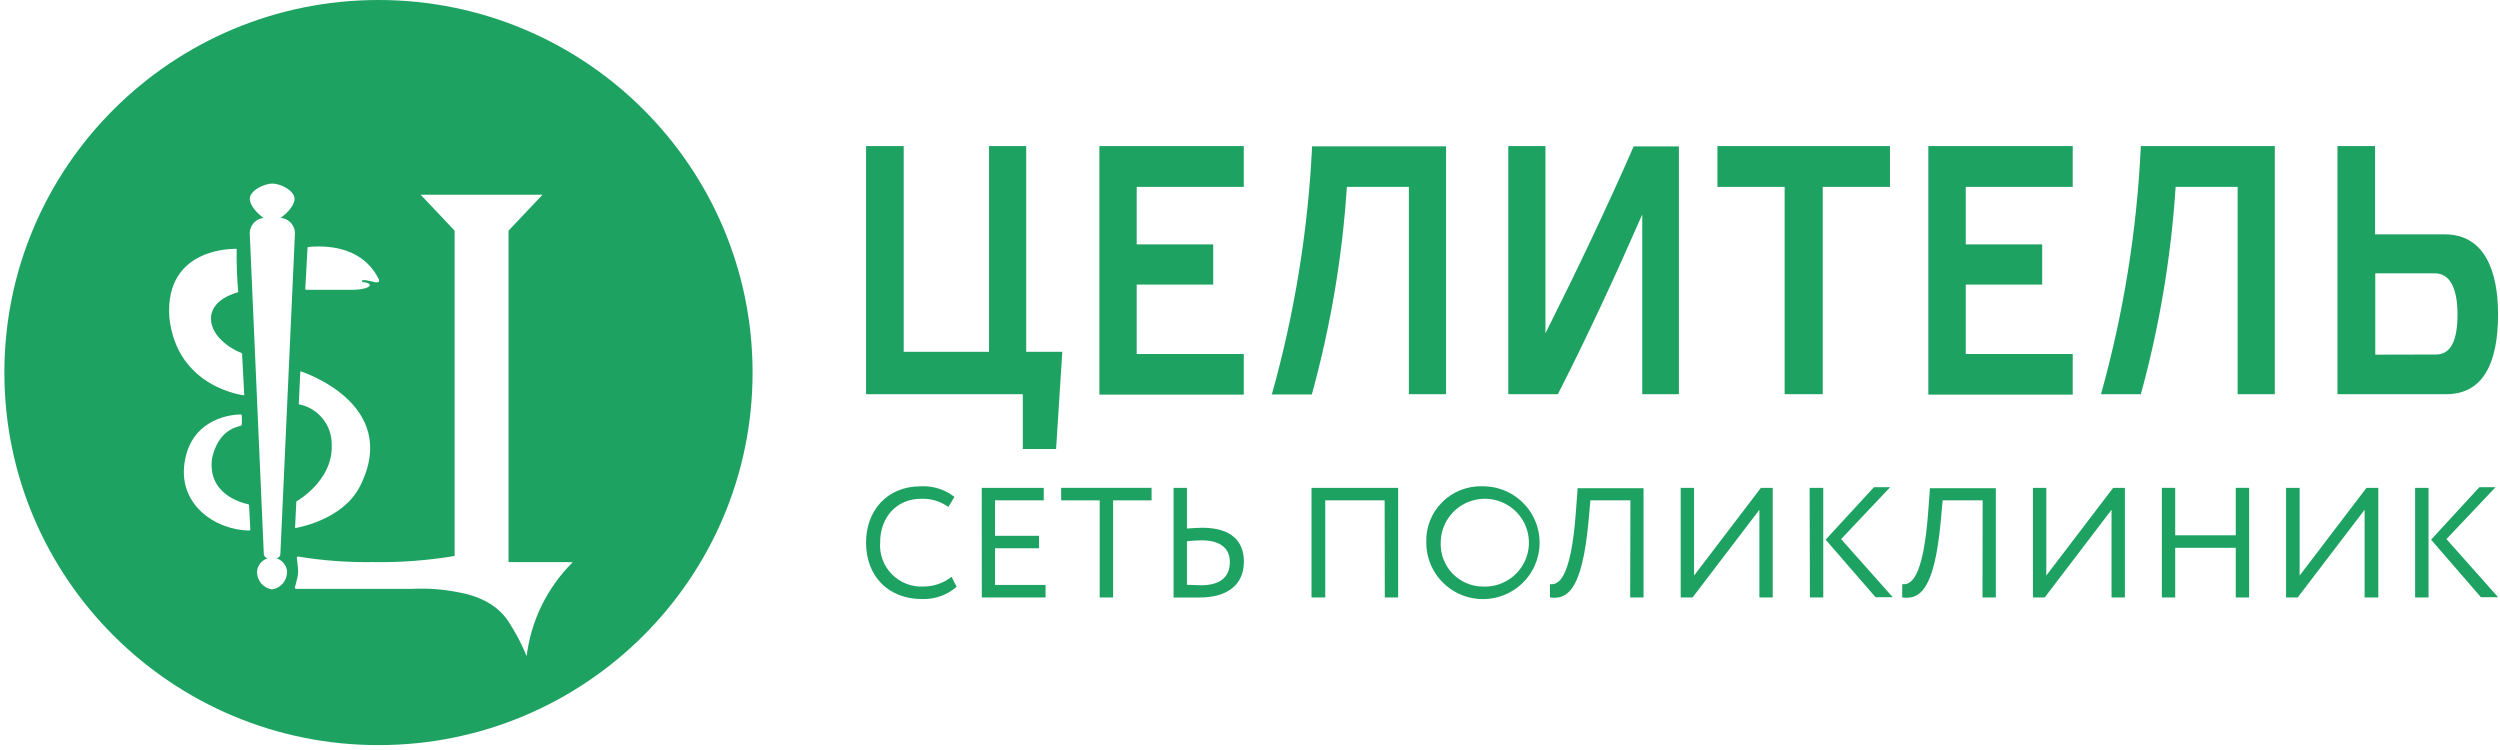
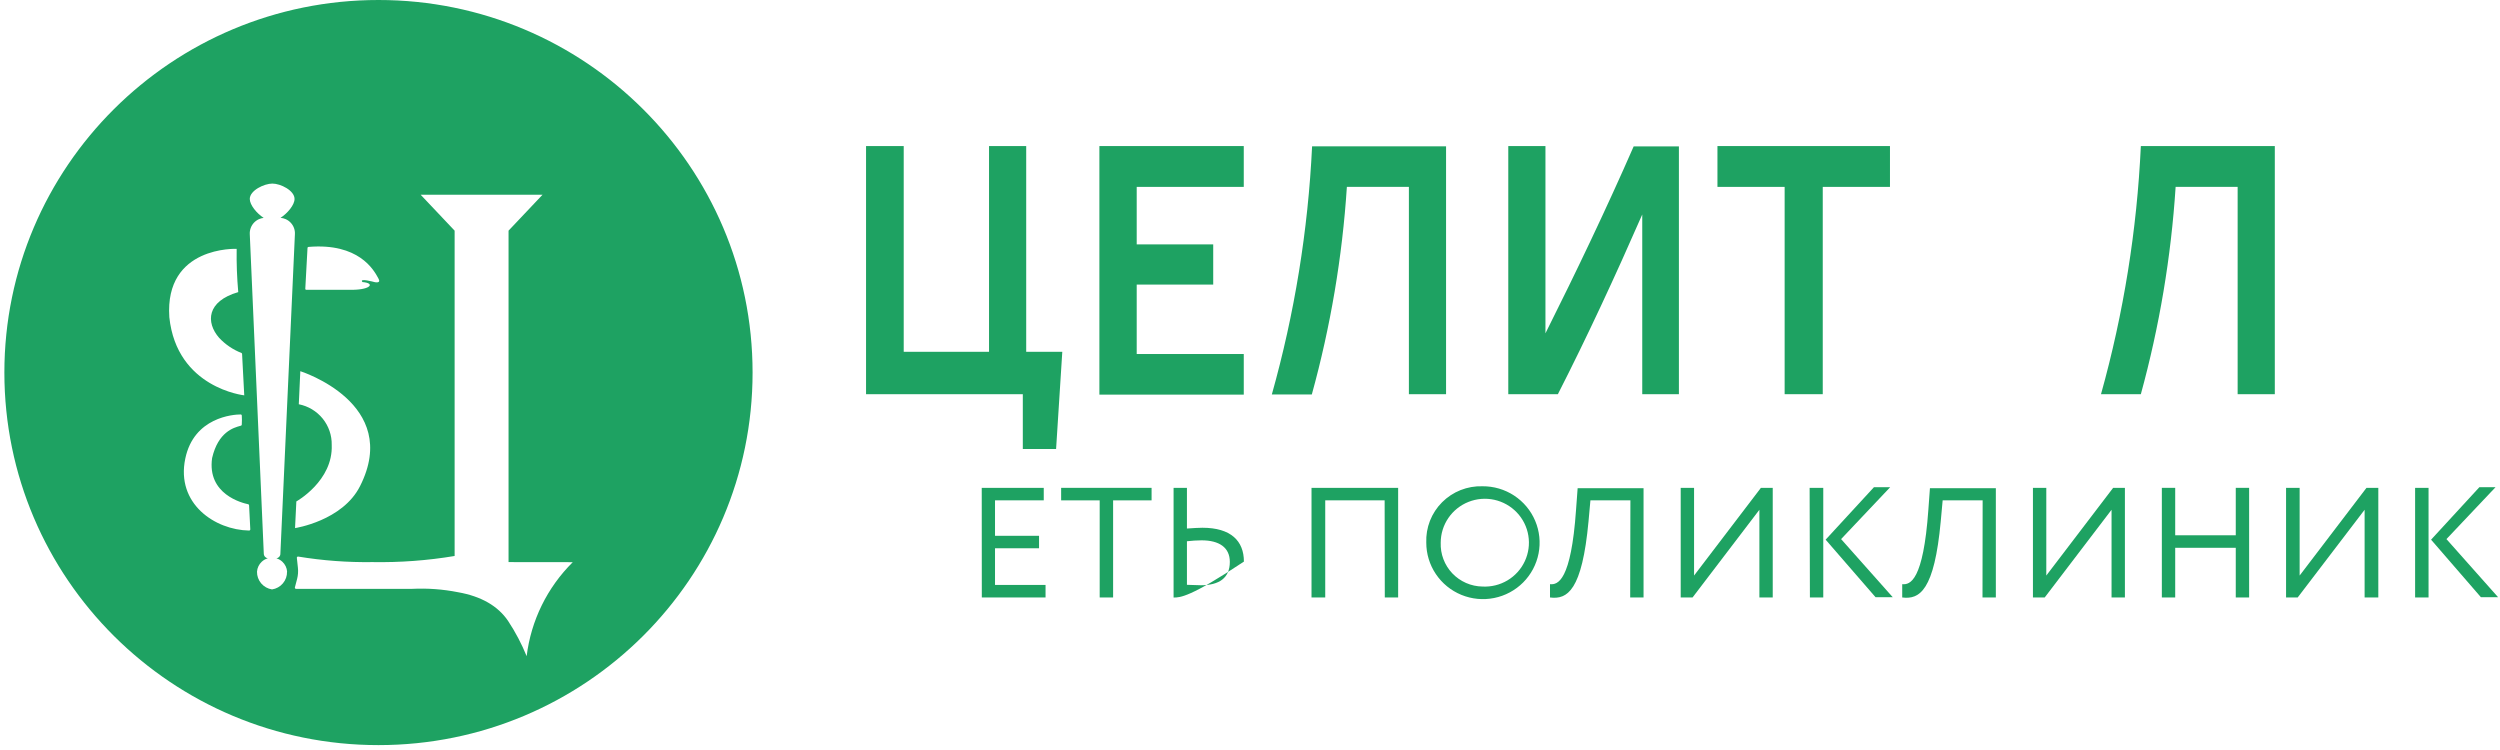
<svg xmlns="http://www.w3.org/2000/svg" width="160" height="48" viewBox="0 0 160 48" fill="none">
  <path d="M57.838 22.514H63.298V9.348H65.677V22.514H67.987L67.59 28.734H65.46V25.228H55.427V9.348H57.838V22.514Z" fill="#1EA262" />
  <path d="M79.601 9.348V11.961H72.749V15.641H77.646V18.213H72.749V22.657H79.601V25.256H70.361V9.348H79.601Z" fill="#1EA262" />
  <path d="M86.2 11.961C85.907 16.454 85.154 20.905 83.956 25.247H81.397C82.852 20.066 83.717 14.739 83.974 9.366H92.548V25.228H90.169V11.961H86.2Z" fill="#1EA262" />
  <path d="M107.45 25.228H105.104V13.727C103.409 17.601 101.565 21.585 99.704 25.228H96.53V9.348H98.909V21.332C100.895 17.366 102.831 13.313 104.554 9.371H107.45V25.228Z" fill="#1EA262" />
  <path d="M114.217 25.228V11.961H109.917V9.348H120.958V11.961H116.656V25.228H114.217Z" fill="#1EA262" />
-   <path d="M132.654 9.348V11.961H125.808V15.641H130.7V18.213H125.808V22.657H132.654V25.256H123.414V9.348H132.654Z" fill="#1EA262" />
  <path d="M139.24 11.961C138.95 16.447 138.203 20.892 137.014 25.228H134.464C135.91 20.047 136.765 14.72 137.014 9.348H145.588V25.228H143.209V11.961H139.24Z" fill="#1EA262" />
-   <path d="M152.004 9.348V14.997H156.458C158.961 14.997 159.876 17.251 159.876 20.122C159.876 23.342 158.855 25.228 156.564 25.228H149.598V9.348H152.004ZM155.894 22.689C156.855 22.689 157.28 21.801 157.28 20.113C157.28 18.424 156.776 17.495 155.848 17.495H152.018V22.698L155.894 22.689Z" fill="#1EA262" />
-   <path d="M61.224 37.557C60.609 38.087 59.816 38.366 59.002 38.339C56.887 38.339 55.427 36.913 55.427 34.728C55.427 32.713 56.734 31.121 58.942 31.121C59.716 31.085 60.476 31.327 61.086 31.802L60.693 32.446C60.187 32.08 59.572 31.895 58.947 31.922C57.413 31.922 56.328 33.067 56.328 34.728C56.302 35.099 56.356 35.471 56.486 35.82C56.616 36.169 56.818 36.487 57.08 36.753C57.342 37.018 57.657 37.225 58.005 37.361C58.353 37.496 58.726 37.557 59.099 37.538C59.754 37.54 60.389 37.319 60.901 36.913L61.224 37.557Z" fill="#1EA262" />
  <path d="M62.831 31.222H66.8V32.023H63.681V34.291H66.499V35.091H63.681V37.437H66.915V38.238H62.836L62.831 31.222Z" fill="#1EA262" />
  <path d="M67.913 31.222H73.701V32.023H71.239V38.238H70.38V32.023H67.913V31.222Z" fill="#1EA262" />
-   <path d="M75.964 33.826C76.348 33.798 76.722 33.776 76.953 33.776C78.773 33.776 79.61 34.617 79.61 35.942C79.61 37.414 78.565 38.242 76.764 38.242C76.159 38.242 75.521 38.242 75.109 38.242V31.222H75.964V33.826ZM75.964 34.64V37.428C76.237 37.428 76.542 37.456 76.861 37.456C78.02 37.456 78.709 36.996 78.709 35.961C78.709 35.041 78.034 34.581 76.898 34.581C76.586 34.584 76.274 34.603 75.964 34.64Z" fill="#1EA262" />
+   <path d="M75.964 33.826C76.348 33.798 76.722 33.776 76.953 33.776C78.773 33.776 79.61 34.617 79.61 35.942C76.159 38.242 75.521 38.242 75.109 38.242V31.222H75.964V33.826ZM75.964 34.64V37.428C76.237 37.428 76.542 37.456 76.861 37.456C78.02 37.456 78.709 36.996 78.709 35.961C78.709 35.041 78.034 34.581 76.898 34.581C76.586 34.584 76.274 34.603 75.964 34.64Z" fill="#1EA262" />
  <path d="M88.617 32.023H84.815V38.238H83.937V31.222H89.481V38.238H88.627L88.617 32.023Z" fill="#1EA262" />
  <path d="M94.876 31.121C95.595 31.115 96.3 31.321 96.9 31.714C97.501 32.108 97.971 32.669 98.25 33.329C98.53 33.989 98.606 34.716 98.469 35.419C98.332 36.121 97.989 36.768 97.483 37.276C96.977 37.784 96.33 38.131 95.626 38.272C94.92 38.414 94.19 38.343 93.525 38.07C92.861 37.797 92.293 37.334 91.894 36.739C91.494 36.144 91.281 35.444 91.282 34.728C91.263 34.252 91.344 33.777 91.517 33.332C91.691 32.888 91.955 32.484 92.292 32.146C92.629 31.808 93.032 31.542 93.477 31.366C93.921 31.19 94.398 31.106 94.876 31.121ZM94.876 37.539C95.44 37.569 96 37.43 96.484 37.141C96.968 36.851 97.353 36.423 97.59 35.913C97.827 35.403 97.906 34.833 97.814 34.279C97.724 33.724 97.468 33.209 97.079 32.8C96.691 32.392 96.189 32.109 95.638 31.987C95.087 31.866 94.511 31.912 93.987 32.12C93.462 32.327 93.012 32.687 92.695 33.152C92.377 33.617 92.207 34.166 92.206 34.728C92.192 35.088 92.25 35.447 92.378 35.785C92.505 36.122 92.698 36.431 92.947 36.693C93.196 36.955 93.495 37.164 93.826 37.31C94.157 37.455 94.514 37.533 94.876 37.539Z" fill="#1EA262" />
  <path d="M104.346 32.023H101.787L101.667 33.348C101.255 37.806 100.309 38.381 99.2 38.238V37.387C99.699 37.438 100.549 37.184 100.867 32.626L100.969 31.245H105.187V38.238H104.332L104.346 32.023Z" fill="#1EA262" />
  <path d="M107.565 38.238V31.222H108.42V36.835L112.698 31.222H113.455V38.238H112.601V32.625L108.323 38.238H107.565Z" fill="#1EA262" />
  <path d="M115.816 31.222H116.689V38.238H115.834L115.816 31.222ZM117.83 34.502L121.133 38.219H120.033L116.841 34.539L119.932 31.181H120.971L117.83 34.502Z" fill="#1EA262" />
  <path d="M126.889 32.023H124.33L124.209 33.348C123.798 37.806 122.851 38.381 121.742 38.238V37.387C122.246 37.438 123.091 37.184 123.415 32.626L123.516 31.245H127.734V38.238H126.88L126.889 32.023Z" fill="#1EA262" />
  <path d="M130.108 38.238V31.222H130.963V36.835L135.241 31.222H135.994V38.238H135.139V32.625L130.861 38.238H130.108Z" fill="#1EA262" />
  <path d="M143.089 35.059H139.213V38.238H138.358V31.222H139.213V34.258H143.089V31.222H143.944V38.238H143.089V35.059Z" fill="#1EA262" />
  <path d="M146.308 38.238V31.222H147.177V36.835L151.455 31.222H152.212V38.238H151.335V32.625L147.052 38.238H146.308Z" fill="#1EA262" />
  <path d="M154.567 31.222H155.427V38.238H154.567V31.222ZM156.573 34.502L159.876 38.219H158.776L155.589 34.539L158.679 31.181H159.714L156.573 34.502Z" fill="#1EA262" />
  <path fill-rule="evenodd" clip-rule="evenodd" d="M24.223 47.687C37.446 47.687 48.165 37.012 48.165 23.843C48.165 10.675 37.446 0 24.223 0C11 0 0.28 10.675 0.28 23.843C0.28 37.012 11 47.687 24.223 47.687ZM18.851 12.734C18.851 13.116 18.401 13.652 17.953 13.942C18.066 13.95 18.178 13.978 18.282 14.024C18.405 14.078 18.516 14.157 18.608 14.256C18.7 14.354 18.771 14.47 18.817 14.597C18.863 14.724 18.882 14.858 18.874 14.992L17.945 35.422C17.947 35.463 17.941 35.503 17.927 35.541C17.912 35.579 17.89 35.614 17.862 35.643C17.834 35.672 17.8 35.695 17.763 35.711C17.739 35.721 17.715 35.728 17.689 35.732C17.83 35.774 17.961 35.848 18.07 35.95C18.249 36.116 18.358 36.343 18.375 36.586H18.37C18.377 36.86 18.282 37.126 18.105 37.335C17.929 37.545 17.681 37.682 17.409 37.723C17.138 37.681 16.891 37.543 16.714 37.334C16.538 37.125 16.443 36.859 16.448 36.586C16.465 36.343 16.574 36.116 16.753 35.95C16.863 35.847 16.995 35.773 17.137 35.731C17.076 35.721 17.018 35.692 16.974 35.648C16.918 35.593 16.885 35.519 16.883 35.441L15.986 14.992C15.978 14.858 15.998 14.724 16.043 14.598C16.088 14.472 16.159 14.356 16.25 14.257C16.342 14.159 16.452 14.08 16.575 14.025C16.67 13.983 16.771 13.956 16.874 13.945C16.43 13.656 15.986 13.117 15.986 12.734C15.986 12.186 16.91 11.749 17.432 11.749C17.954 11.749 18.851 12.191 18.851 12.734ZM36.658 35.979C35.023 37.597 33.983 39.717 33.706 41.996C33.386 41.208 32.988 40.453 32.519 39.742C31.872 38.785 30.801 38.164 29.313 37.902C28.348 37.711 27.363 37.638 26.38 37.686H18.943C18.932 37.685 18.921 37.683 18.911 37.678C18.901 37.672 18.893 37.665 18.886 37.656C18.879 37.648 18.875 37.637 18.872 37.626C18.87 37.616 18.871 37.604 18.873 37.594L19.017 37.042C19.075 36.813 19.092 36.577 19.067 36.343L18.998 35.698C18.997 35.688 18.999 35.677 19.003 35.666C19.007 35.656 19.013 35.647 19.021 35.64C19.029 35.632 19.039 35.627 19.049 35.623C19.059 35.62 19.07 35.619 19.081 35.62C20.654 35.879 22.246 35.997 23.839 35.974C25.6 36.004 27.36 35.873 29.096 35.583V14.762L26.921 12.462H34.723L32.547 14.762V35.974L36.658 35.979ZM10.837 20.301C10.527 15.724 15.147 15.926 15.147 15.926C15.132 16.85 15.166 17.775 15.248 18.695C13.225 19.28 13.165 20.637 14.024 21.621C14.422 22.047 14.912 22.379 15.456 22.592C15.467 22.598 15.476 22.607 15.482 22.617C15.489 22.628 15.493 22.639 15.493 22.652L15.632 25.302C15.632 25.302 11.312 24.841 10.837 20.301ZM15.474 26.594C15.474 26.585 15.472 26.576 15.468 26.567C15.465 26.558 15.459 26.55 15.452 26.544C15.445 26.537 15.437 26.532 15.428 26.529C15.419 26.526 15.41 26.525 15.4 26.525C14.938 26.525 12.406 26.7 11.857 29.355C11.256 32.234 13.751 33.918 15.945 33.955C15.965 33.954 15.984 33.945 15.998 33.93C16.012 33.916 16.019 33.897 16.019 33.877L15.941 32.34C15.941 32.324 15.936 32.308 15.925 32.296C15.915 32.283 15.901 32.274 15.885 32.271C15.506 32.193 13.243 31.636 13.575 29.313C13.964 27.641 14.956 27.37 15.381 27.255L15.423 27.243C15.439 27.239 15.453 27.229 15.462 27.215C15.472 27.202 15.476 27.186 15.474 27.169C15.491 26.959 15.481 26.752 15.476 26.632L15.474 26.594ZM23.041 31.116C25.729 25.808 19.22 23.756 19.22 23.756L19.123 25.872C19.726 25.99 20.267 26.316 20.653 26.792C21.038 27.268 21.242 27.864 21.23 28.476C21.322 30.781 18.966 32.092 18.966 32.092L18.883 33.798C18.883 33.798 21.918 33.338 23.041 31.116ZM19.539 18.475L19.682 15.848C19.688 15.835 19.698 15.823 19.71 15.815C19.722 15.807 19.736 15.803 19.751 15.802C22.956 15.536 23.918 17.279 24.182 17.756C24.196 17.782 24.208 17.804 24.218 17.822C24.422 18.171 23.96 18.052 23.96 18.052C23.96 18.052 22.948 17.771 23.198 18.052C24.001 18.116 23.761 18.525 22.588 18.548H19.608C19.598 18.549 19.588 18.548 19.579 18.544C19.57 18.541 19.562 18.535 19.555 18.528C19.549 18.521 19.544 18.513 19.541 18.503C19.538 18.494 19.537 18.484 19.539 18.475Z" fill="#1EA262" />
</svg>